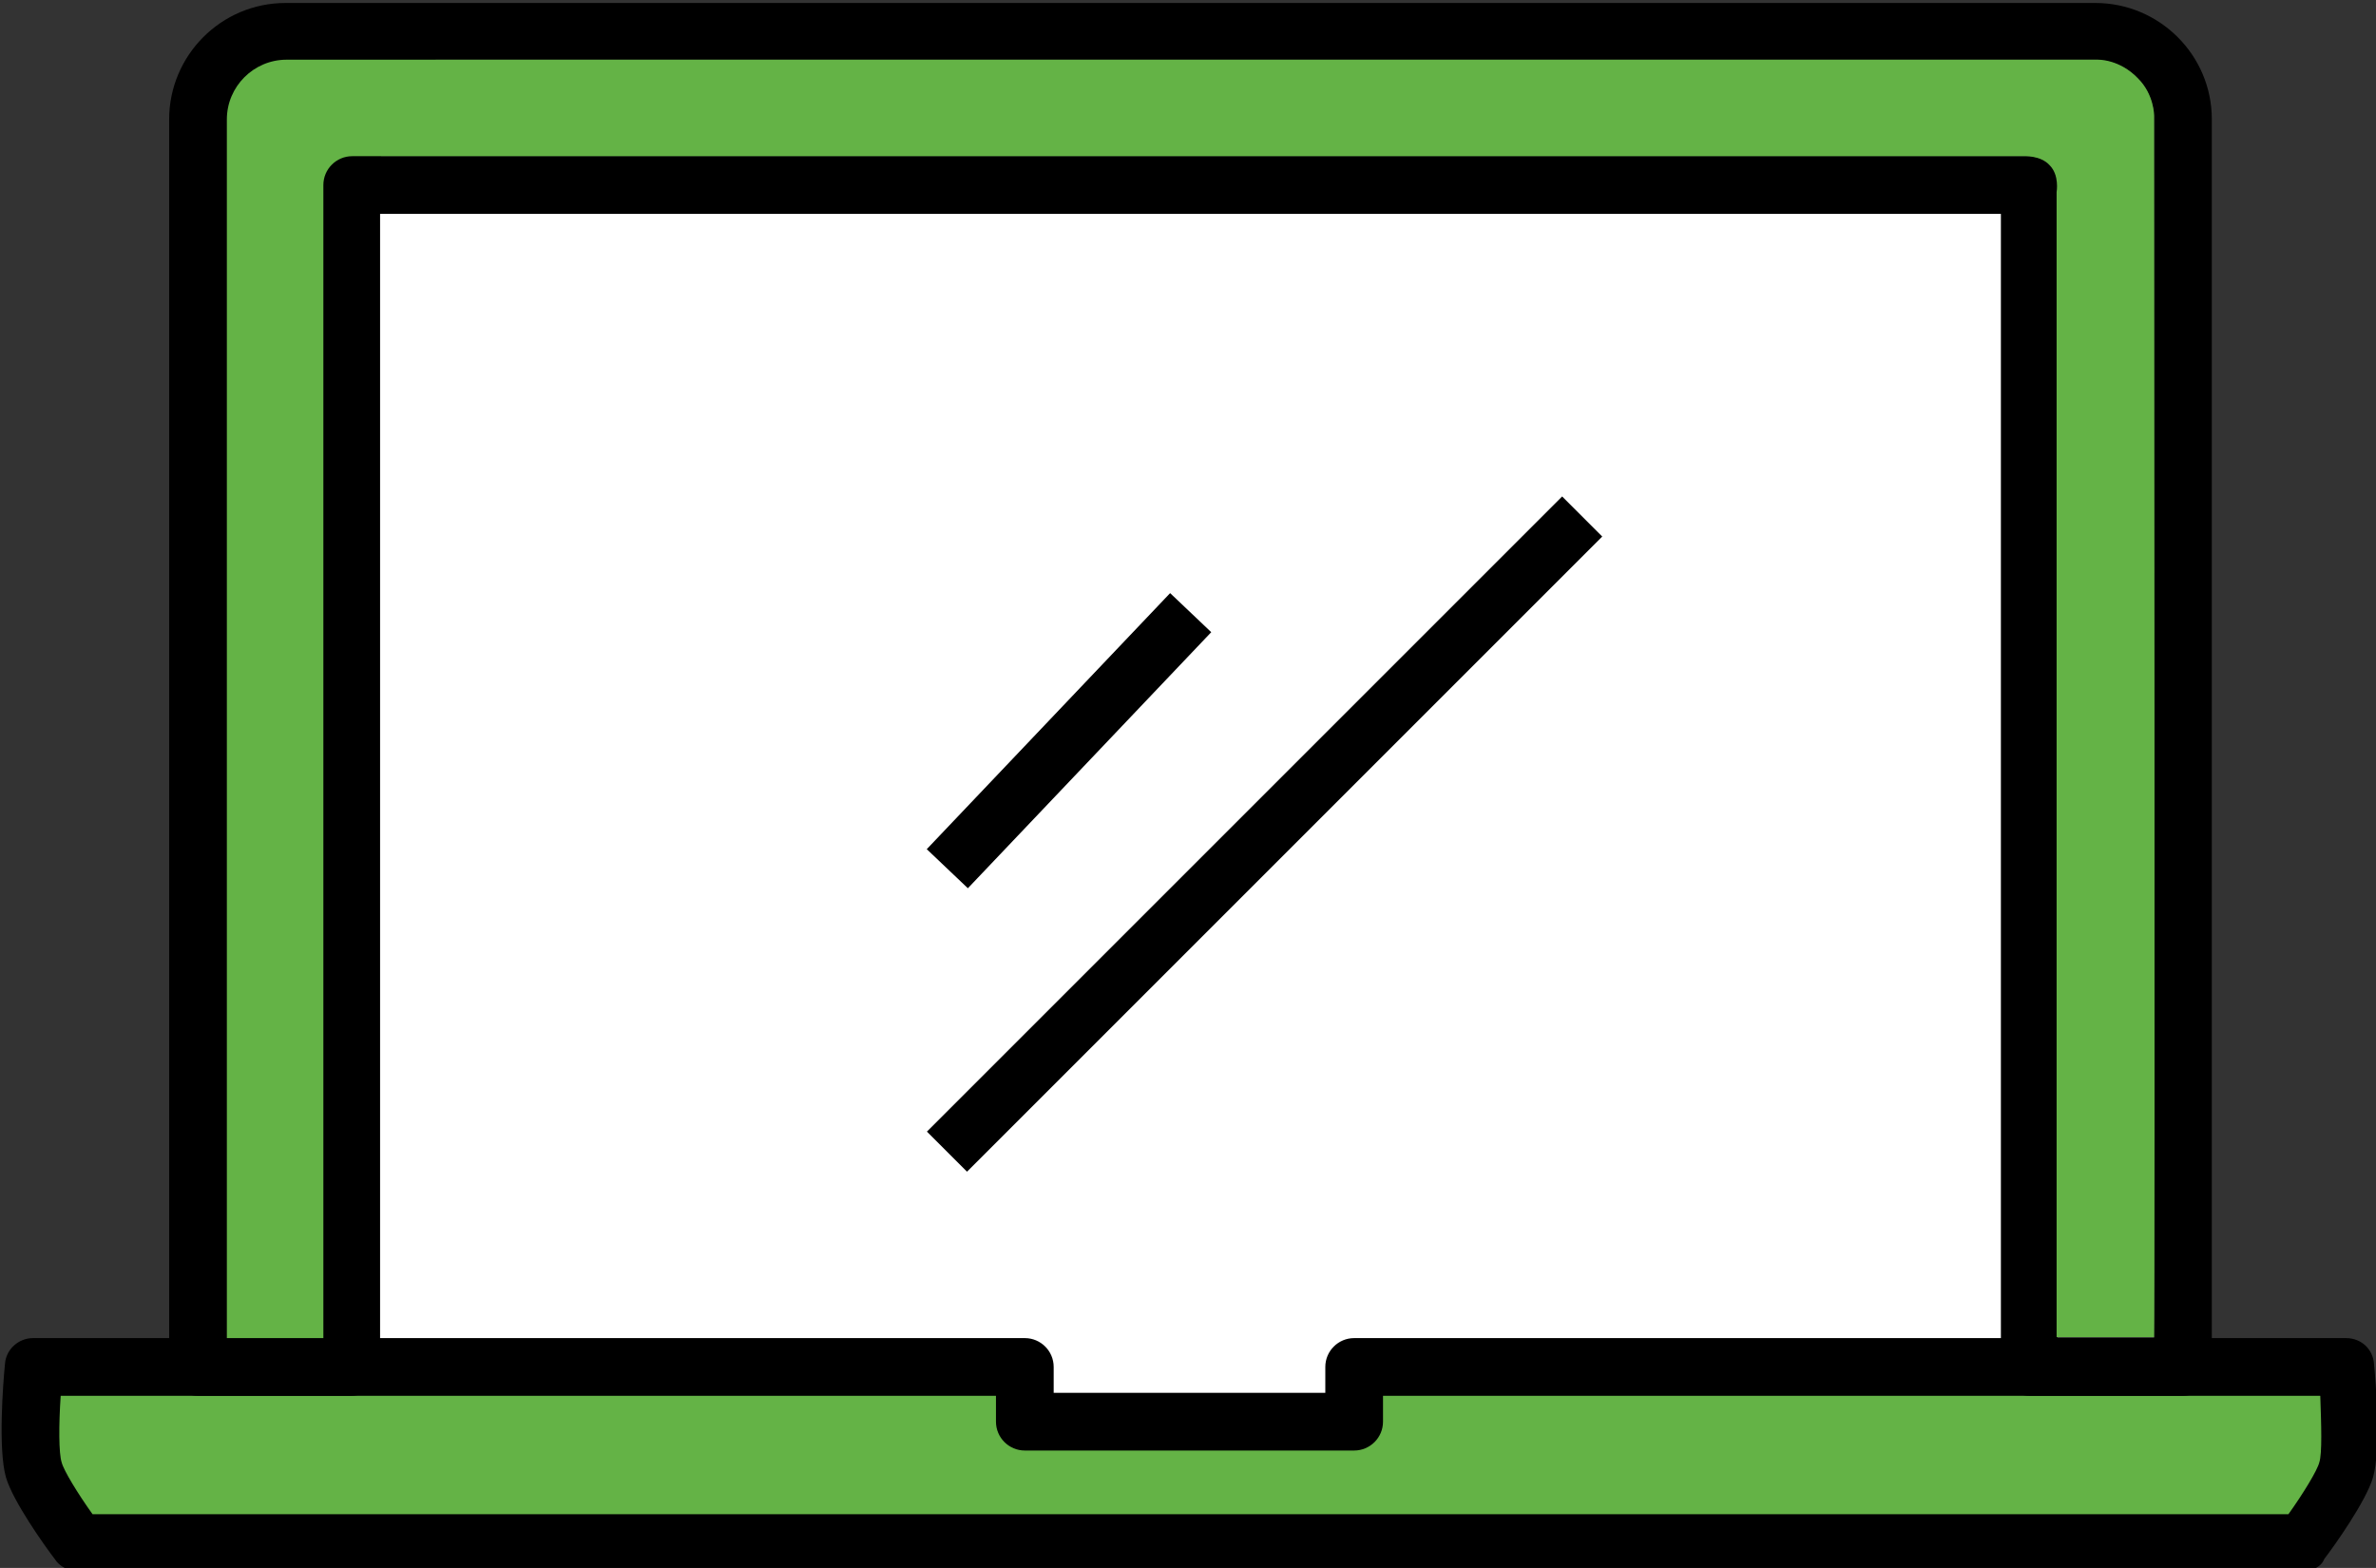
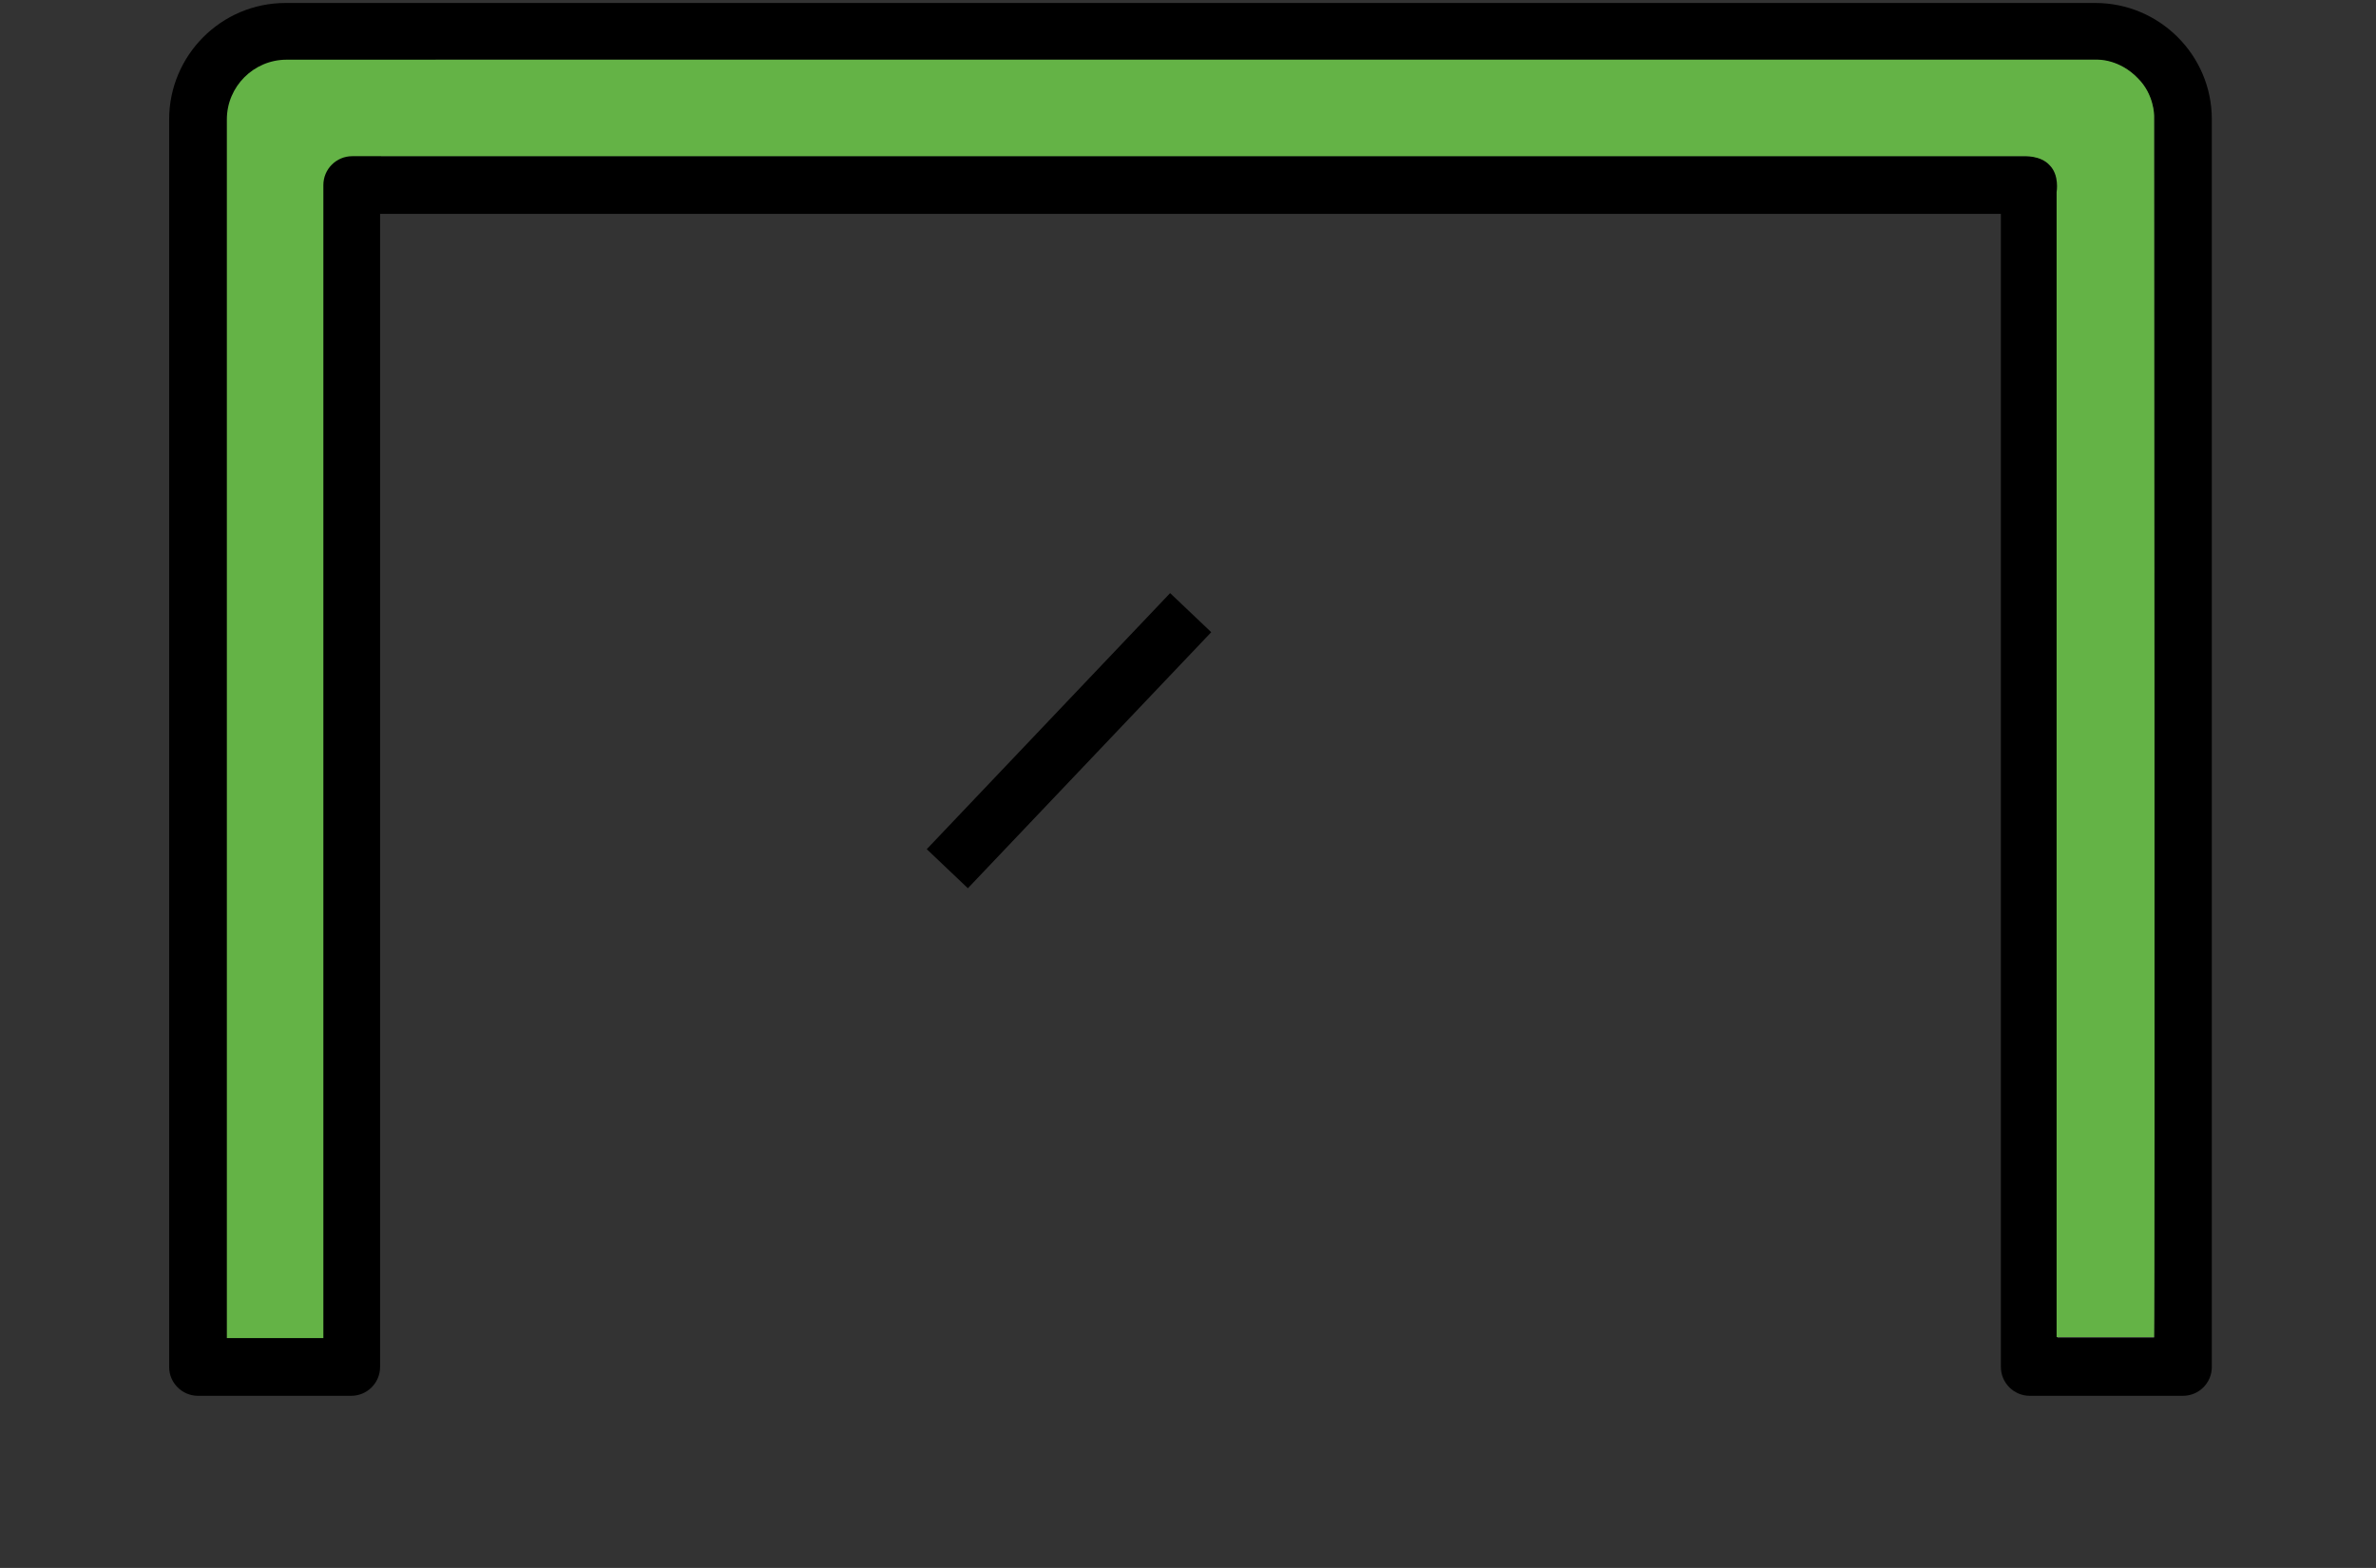
<svg xmlns="http://www.w3.org/2000/svg" version="1.1" id="Layer_1" x="0px" y="0px" viewBox="0 0 238.8 157.6" style="enable-background:new 0 0 238.8 157.6;" xml:space="preserve">
  <rect x="0" y="0" width="238.8" height="157.6" fill="#333333" stroke="none" />
  <style type="text/css">
	.st0{fill:#64B346;}
	.st1{fill:#FFFFFF;}
</style>
  <g>
-     <polygon class="st0" points="232.4,152.9 5.8,154.1 3.8,138.1 234.7,138.1  " />
-     <rect x="35.5" y="19.3" class="st1" width="168.7" height="120.8" />
    <g>
-       <path d="M231.5,157.9H7.8c-0.9,0-1.8-0.4-2.3-1.2c-1-1.3-4.2-5.8-4.9-8.2c-0.8-2.8-0.3-9.4-0.1-11.4c0.1-1.5,1.4-2.6,2.8-2.6h99.7    c1.6,0,2.9,1.3,2.9,2.9v2.6h27.3v-2.6c0-1.6,1.3-2.9,2.9-2.9h99.7c1.5,0,2.7,1.1,2.8,2.6c0.2,2,0.7,8.6-0.1,11.4    c-0.7,2.4-3.9,6.9-4.9,8.2C233.3,157.5,232.4,157.9,231.5,157.9z M9.3,152.2H230c1.5-2.1,2.9-4.4,3.1-5.2c0.3-0.9,0.2-3.8,0.1-6.7    H139v2.6c0,1.6-1.3,2.9-2.9,2.9h-33.1c-1.6,0-2.9-1.3-2.9-2.9v-2.6H6.1c-0.2,2.9-0.2,5.8,0.1,6.7C6.4,147.8,7.8,150.1,9.3,152.2z" />
      <rect x="89.7" y="71.7" transform="matrix(0.689 -0.725 0.725 0.689 -20.642 100.986)" width="35.5" height="5.7" />
-       <rect x="82" y="81" transform="matrix(0.707 -0.707 0.707 0.707 -22.08 114.45)" width="90.3" height="5.7" />
      <g>
        <path d="M38.2,21.5v115.9c0,1.6-1.3,2.9-2.9,2.9H19.9c-1.6,0-2.9-1.3-2.9-2.9V12c0-6.4,5.2-11.7,11.7-11.7h55.6H155h55.6     c6.4,0,11.7,5.2,11.7,11.7v125.4c0,1.6-1.3,2.9-2.9,2.9h-15.4c-1.6,0-2.9-1.3-2.9-2.9V21.5h-55 M206.8,134.5h9.7V12     c0-3.3-2.7-6-6-6H43.8c-1.6,3.1-3.4,6.4-5.5,9.7h165.6c1.6,0,2.9,1.3,2.9,2.9V134.5z" />
        <path class="st0" d="M22.8,134.5h9.7V18.6c0-1.6,1.3-2.9,2.9-2.9l168,0c0,0,1.7-0.1,2.6,0.9c1,1,0.7,2.7,0.7,2.7l0,115.1l9.8,0     c0.1-4.1,0-122.8,0-122.8s0-2.1-1.6-3.7c-1.9-2-4.1-1.9-4.1-1.9l-182,0c-3.3,0-6,2.7-6,6V134.5z" />
      </g>
    </g>
  </g>
</svg>